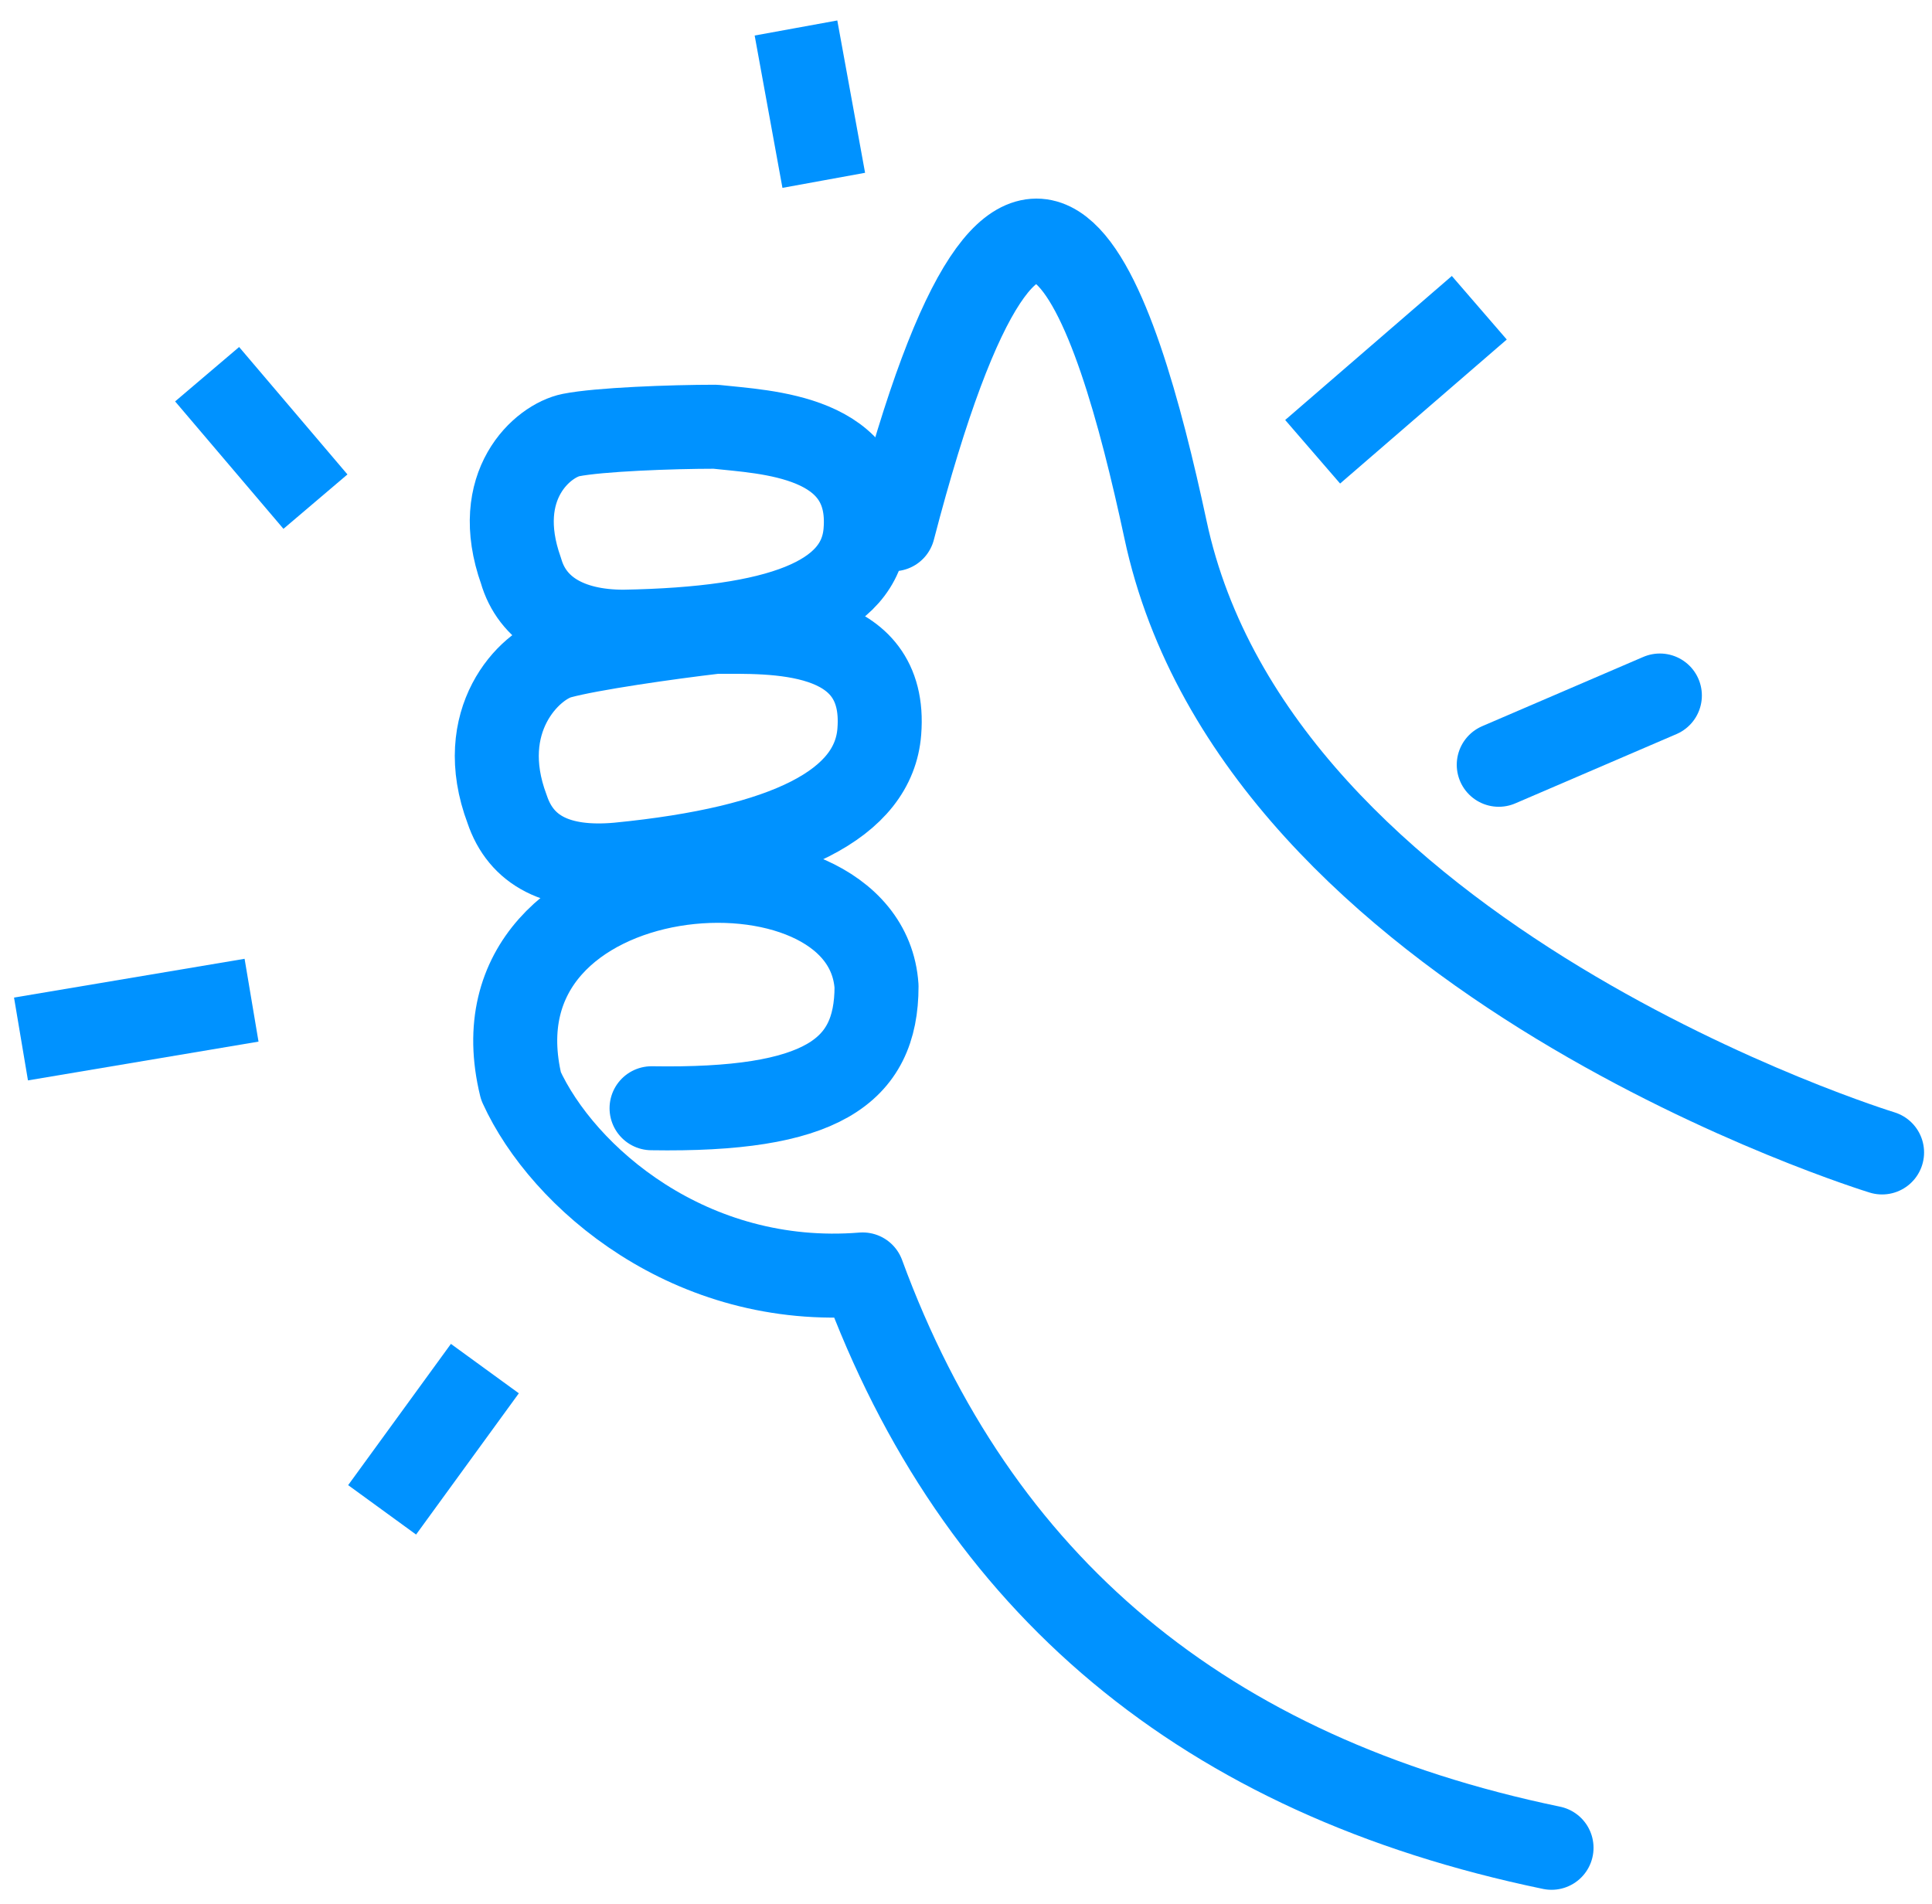
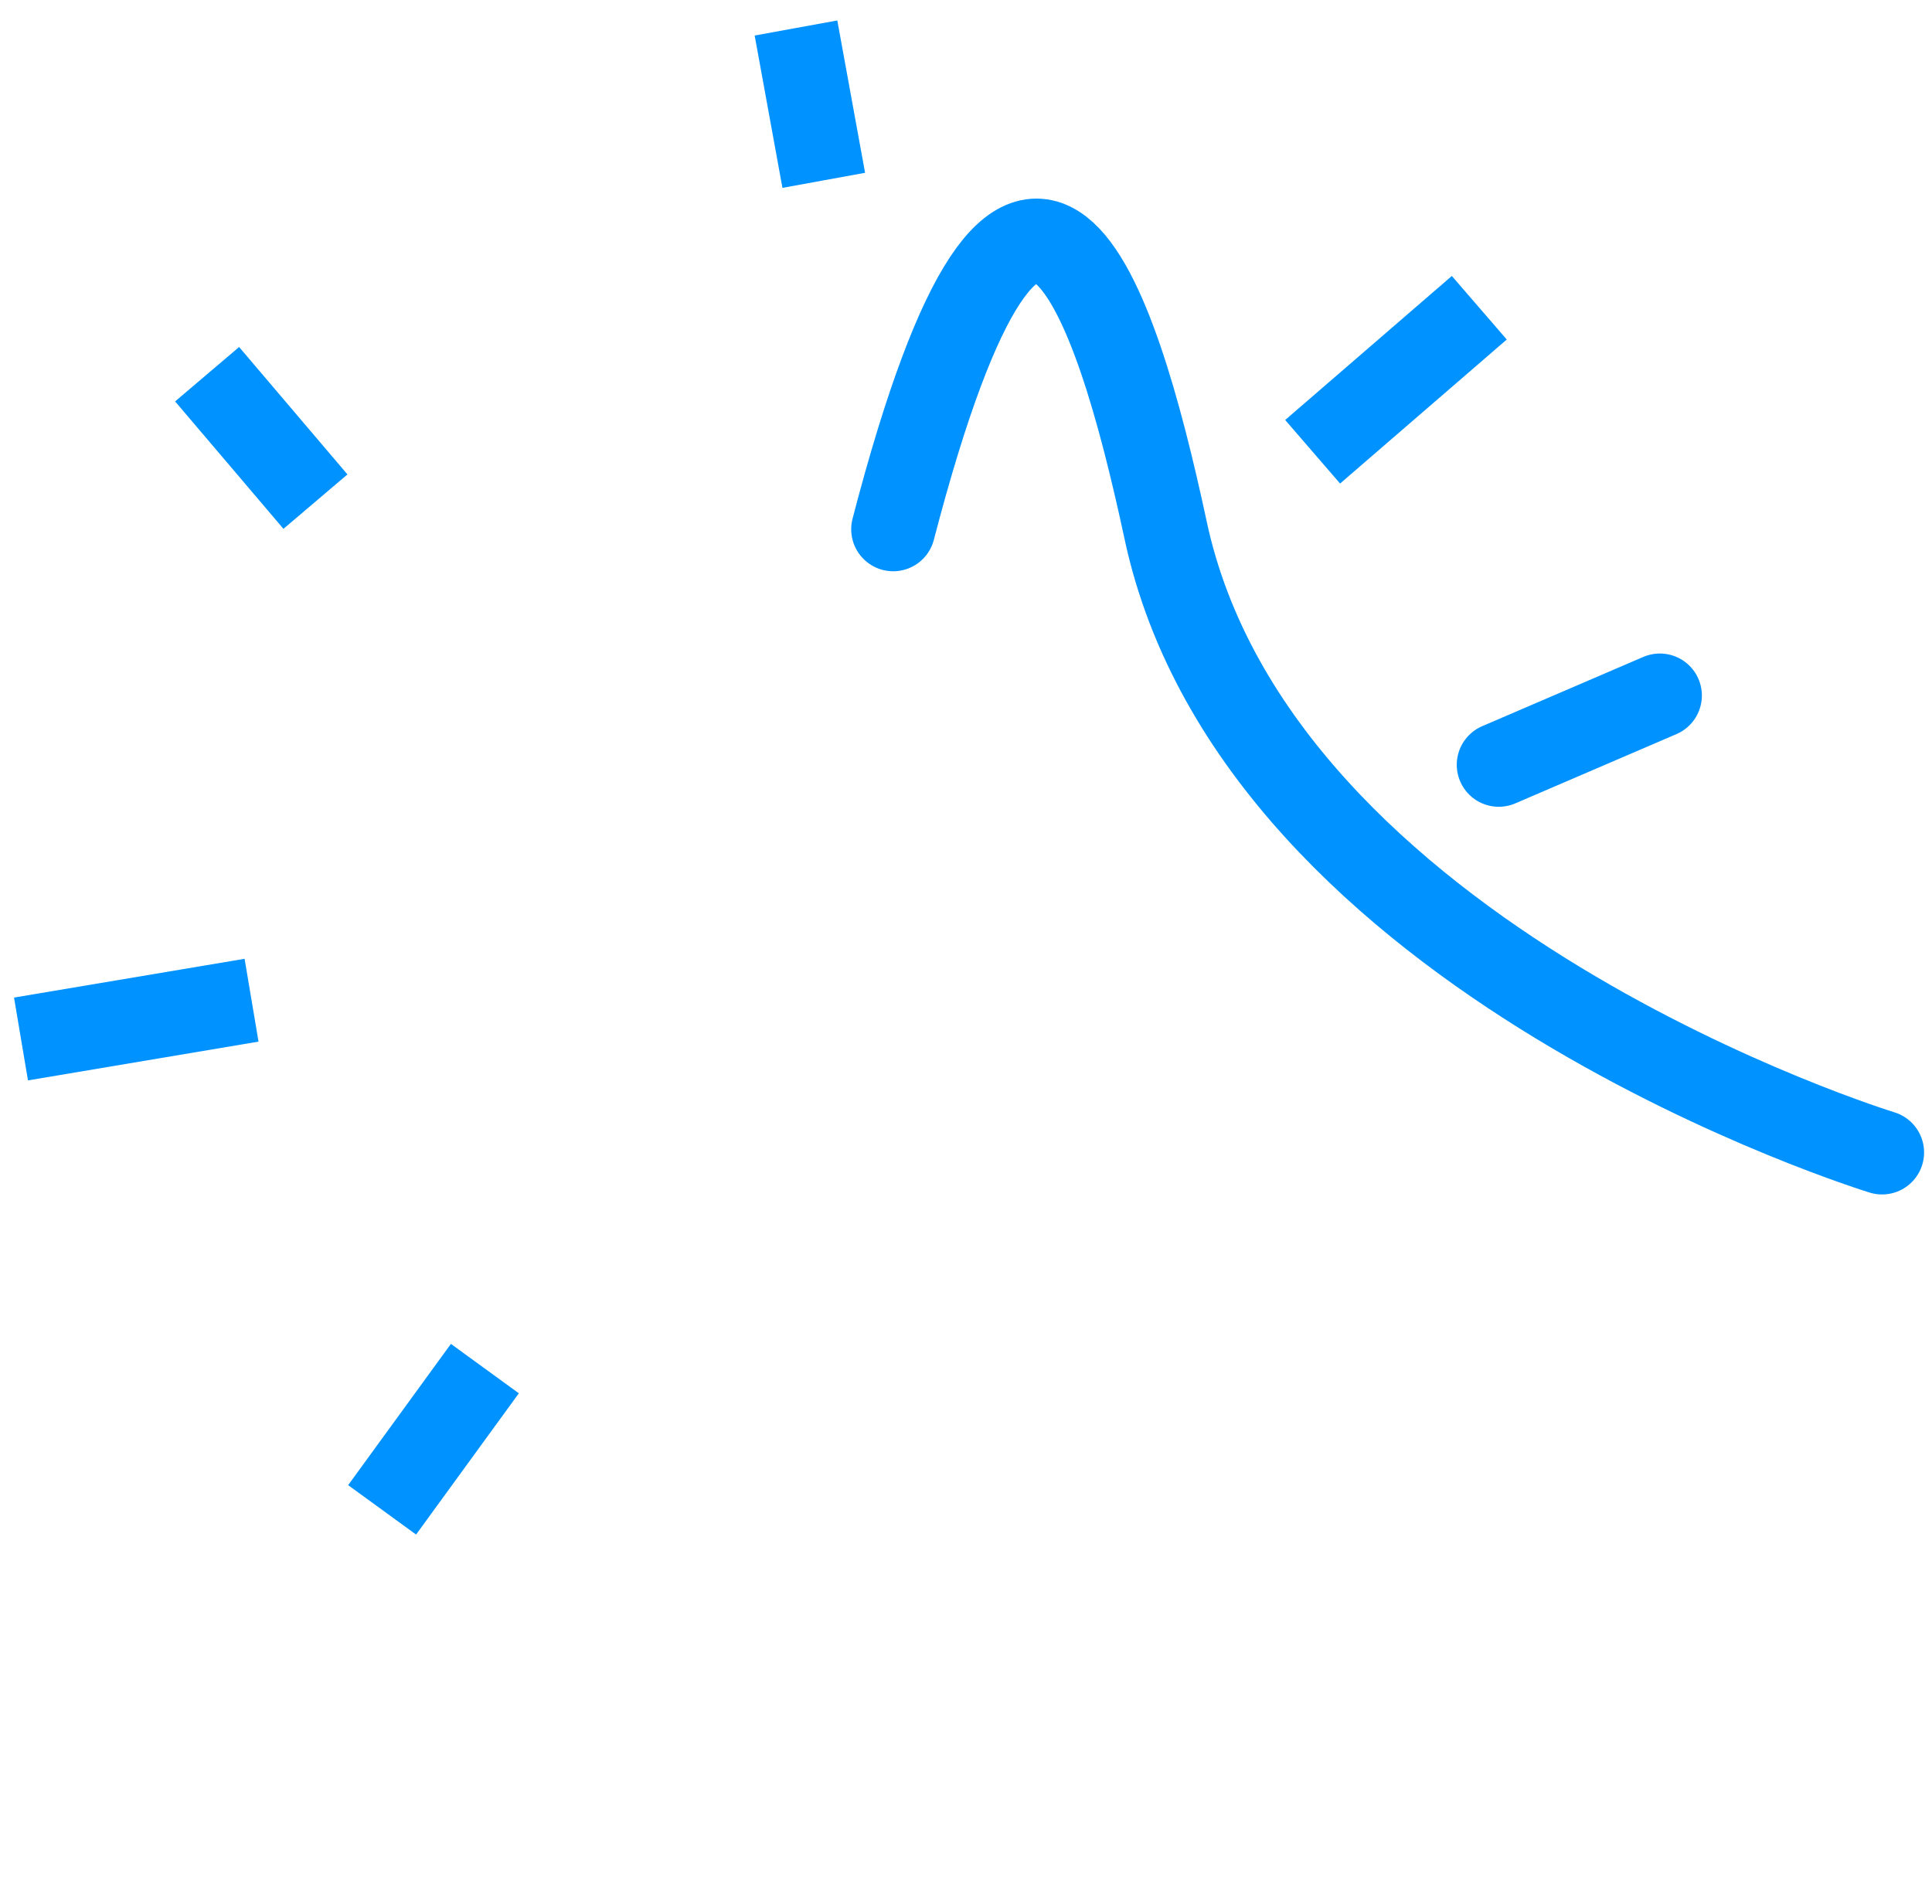
<svg xmlns="http://www.w3.org/2000/svg" width="69" height="68" viewBox="0 0 69 68" fill="none">
-   <path d="M55.412 65.999C43.011 63.427 34.877 56.6 30.809 45.52C24.659 46.015 20.095 42.058 18.607 38.793C16.524 30.285 30.908 29.296 31.305 35.231C31.305 38.298 29.321 39.683 23.27 39.584" stroke="#0092FF" stroke-width="3" stroke-linecap="round" stroke-linejoin="round" />
-   <path d="M19.996 23.459C18.904 23.755 16.92 25.734 18.111 28.9C18.607 30.384 19.896 31.076 22.079 30.878C28.13 30.285 31.206 28.702 31.404 26.13C31.702 22.37 27.535 22.568 25.551 22.568C23.865 22.766 21.087 23.162 19.996 23.459Z" stroke="#0092FF" stroke-width="3" stroke-linecap="round" stroke-linejoin="round" />
-   <path d="M20.393 15.539C19.401 15.737 17.516 17.32 18.607 20.387C19.004 21.772 20.293 22.563 22.277 22.563C27.833 22.464 30.71 21.376 30.908 19.002C31.206 15.539 27.337 15.44 25.551 15.242C23.964 15.242 21.385 15.341 20.393 15.539Z" stroke="#0092FF" stroke-width="3" stroke-linecap="round" stroke-linejoin="round" />
  <path d="M53.527 27.316L59.281 24.842M29.42 6.441L28.428 1L29.42 6.441ZM46.88 16.136L52.832 10.992L46.88 16.136ZM11.266 17.917L7.397 13.366L11.266 17.917ZM8.984 35.725L0.75 37.11L8.984 35.725ZM17.317 48.883L13.647 53.928L17.317 48.883Z" stroke="#0092FF" stroke-width="3" stroke-linecap="round" />
  <path d="M67.217 41.163C67.217 41.163 44.896 34.337 41.622 18.904C39.837 10.593 36.662 0.601 31.9 18.904" stroke="#0092FF" stroke-width="3" stroke-linecap="round" stroke-linejoin="round" />
</svg>